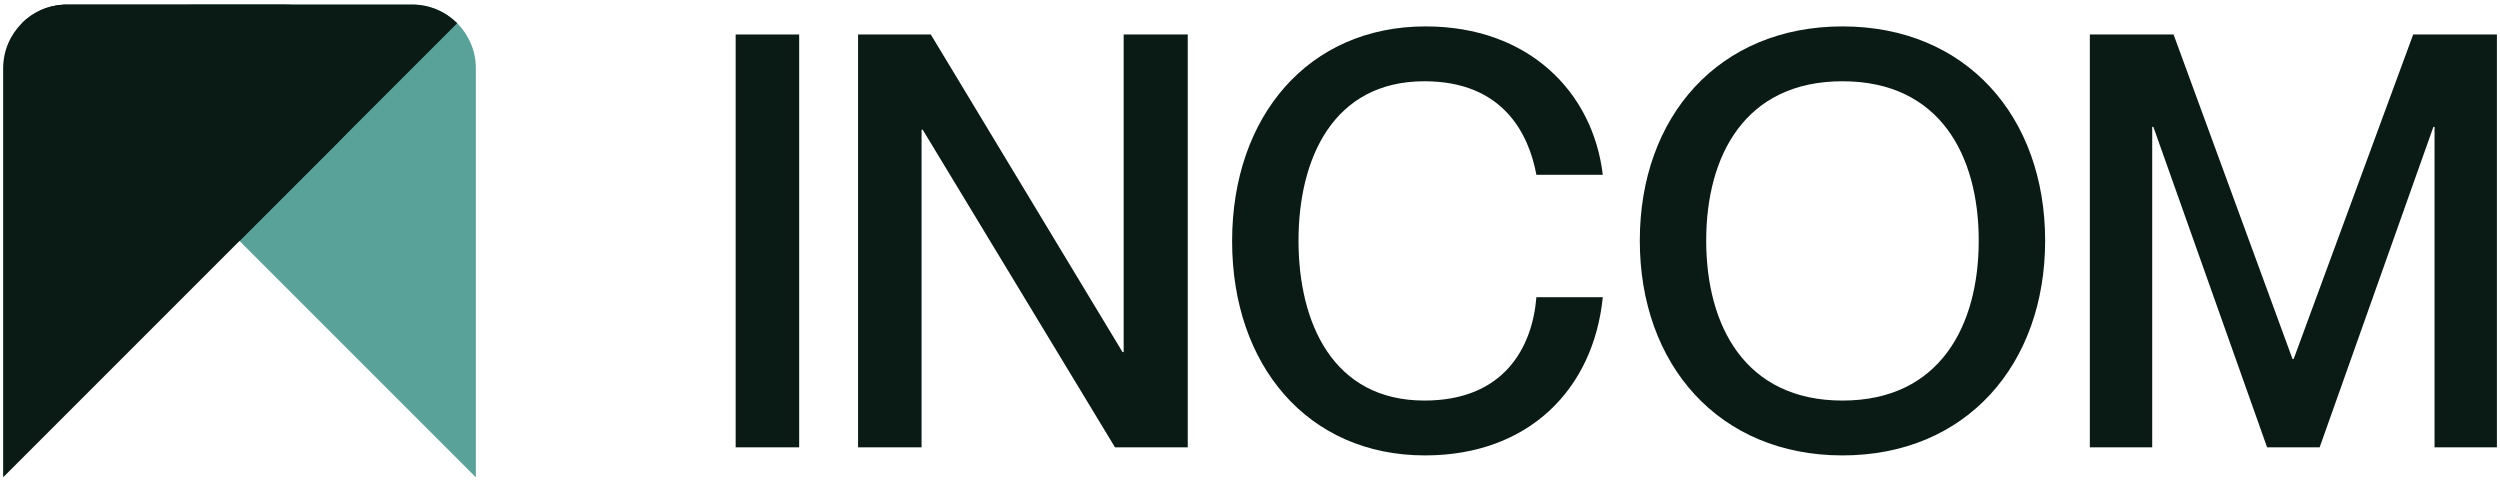
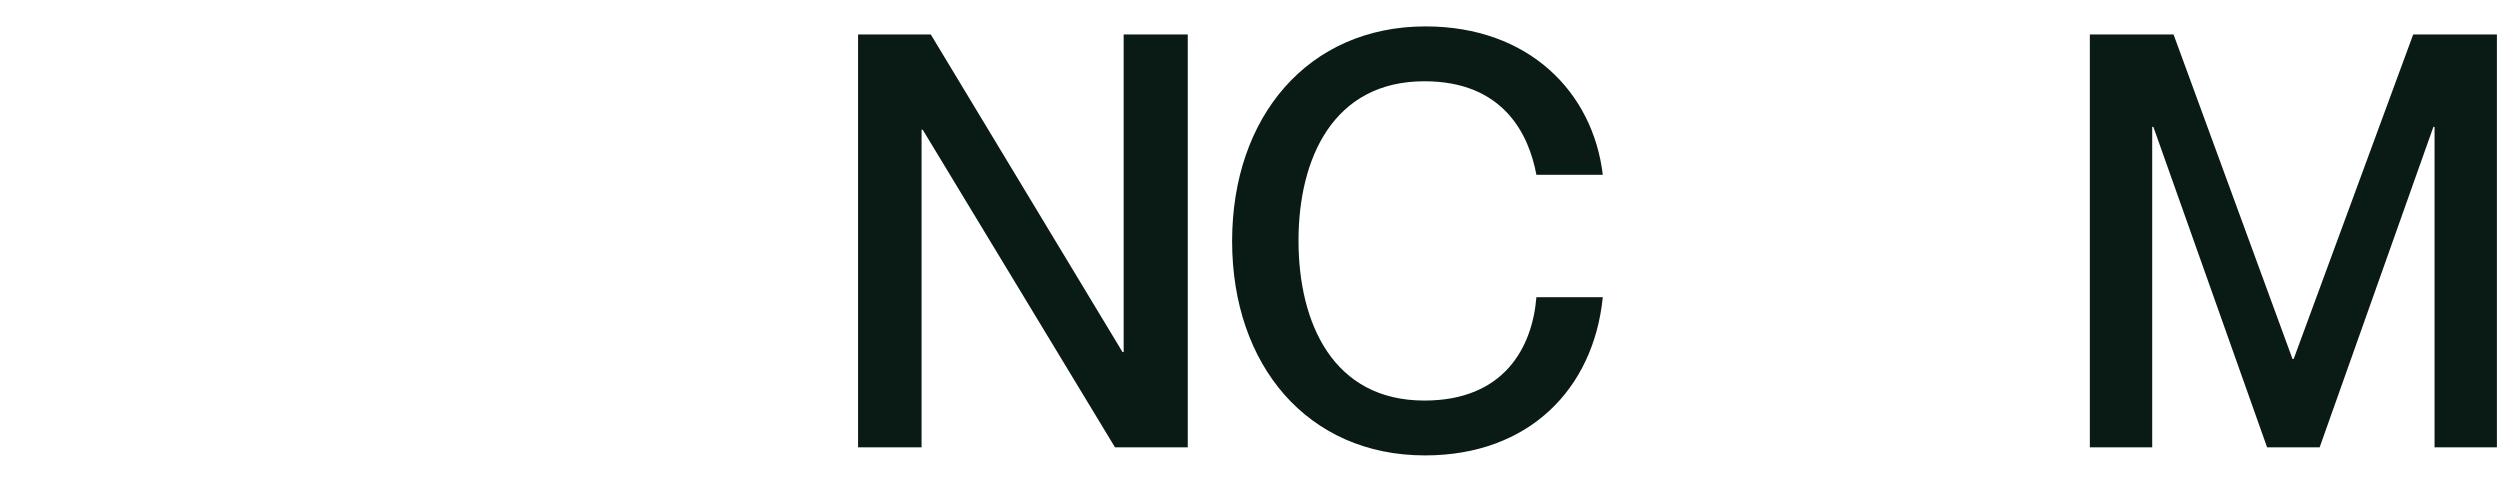
<svg xmlns="http://www.w3.org/2000/svg" width="238" height="46" viewBox="0 0 238 46" fill="none">
  <path d="M204.89 42.586H198.953V3.284H206.923L218.247 34.175H218.357L229.735 3.284H237.705V42.586H231.769V12.079H231.659L220.83 42.586H215.828L205 12.079H204.89V42.586Z" fill="#0A1A15" />
-   <path d="M175.403 43.355C163.64 43.355 156.109 34.725 156.109 22.907C156.109 11.089 163.64 2.514 175.403 2.514C187.166 2.514 194.697 11.089 194.697 22.907C194.697 34.725 187.166 43.355 175.403 43.355ZM175.403 38.133C184.693 38.133 188.375 30.987 188.375 22.907C188.375 14.827 184.693 7.736 175.403 7.736C166.113 7.736 162.431 14.827 162.431 22.907C162.431 30.987 166.113 38.133 175.403 38.133Z" fill="#0A1A15" />
  <path d="M135.656 43.355C124.498 43.355 117.297 34.78 117.297 22.962C117.297 11.089 124.553 2.514 135.711 2.514C145.55 2.514 151.652 8.78 152.586 16.641H146.265C145.55 12.793 143.132 7.736 135.601 7.736C126.916 7.736 123.618 15.102 123.618 22.907C123.618 30.767 126.916 38.133 135.601 38.133C143.187 38.133 145.88 33.076 146.265 28.294H152.586C151.707 37.034 145.55 43.355 135.656 43.355Z" fill="#0A1A15" />
  <path d="M87.734 42.586H81.688V3.284H88.613L106.863 33.516H106.973V3.284H113.074V42.586H106.148L87.844 12.353H87.734V42.586Z" fill="#0A1A15" />
-   <path d="M76.082 42.586H70.035V3.284H76.082V42.586Z" fill="#0A1A15" />
-   <path d="M45.301 6.502C45.301 3.151 42.585 0.435 39.234 0.435H18.609C11.853 0.435 8.469 8.603 13.246 13.381L45.301 45.435V6.502Z" fill="#58A299" />
-   <path d="M0.301 6.502C0.301 3.151 3.017 0.435 6.368 0.435H26.993C33.749 0.435 37.132 8.603 32.355 13.381L0.301 45.435V6.502Z" fill="#0A1A15" />
-   <path d="M39.234 0.435C40.909 0.435 42.426 1.114 43.524 2.212L22.802 22.935L2.078 2.212C3.107 1.183 4.505 0.522 6.056 0.443L6.368 0.435H39.234Z" fill="#0A1A15" />
</svg>